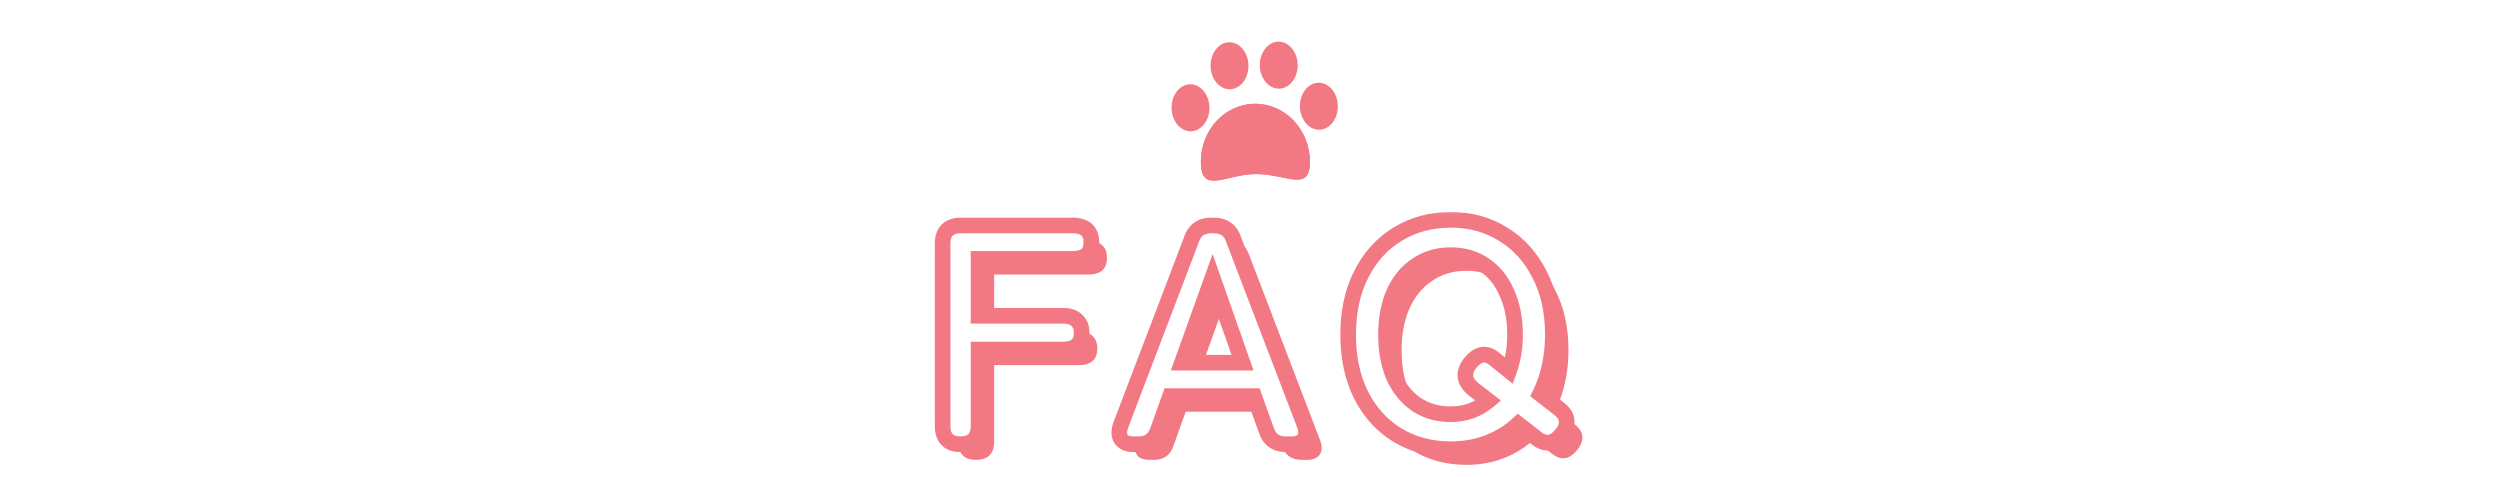
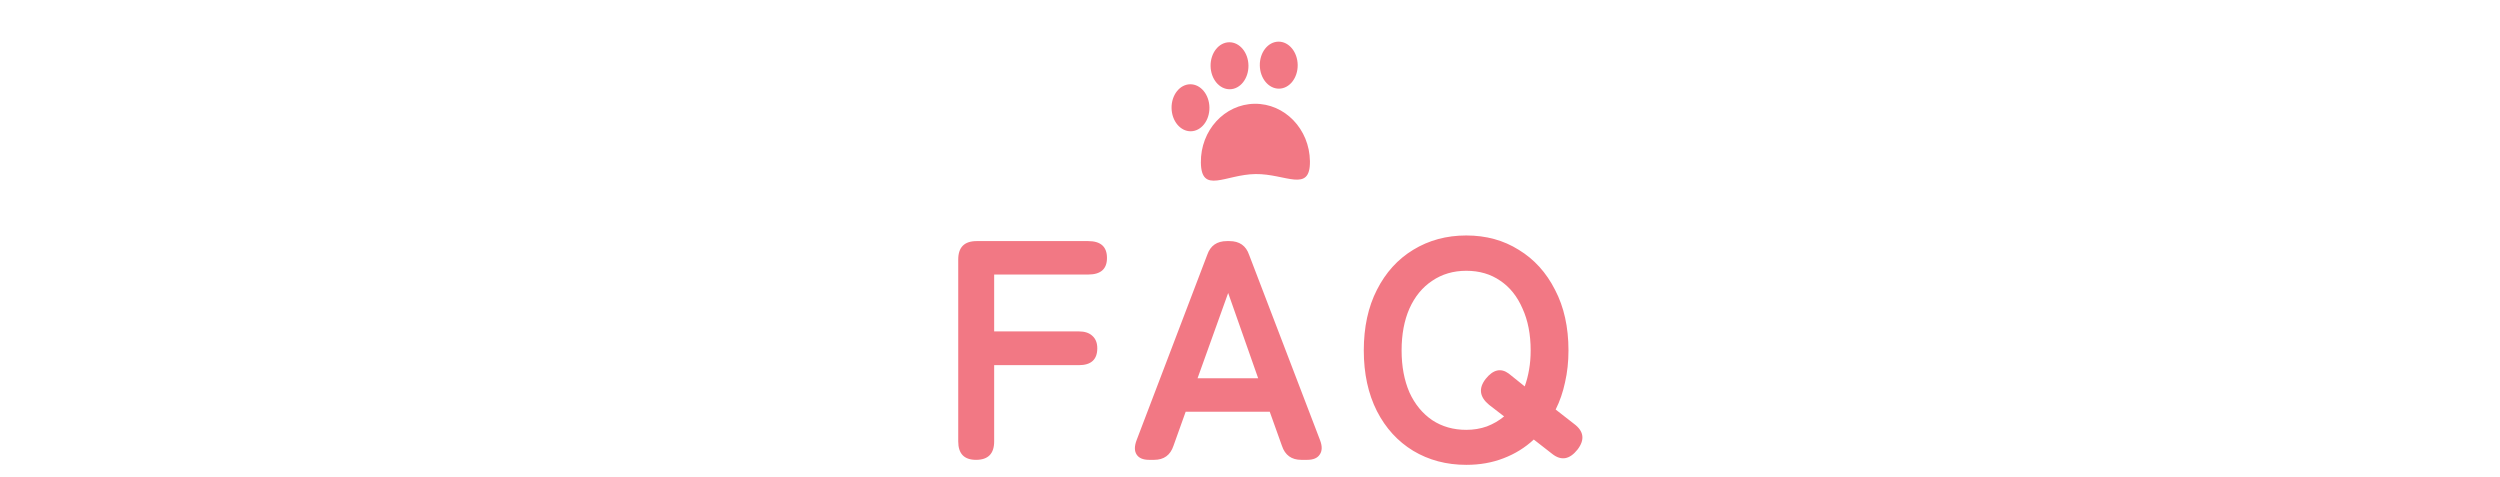
<svg xmlns="http://www.w3.org/2000/svg" width="320" height="61" viewBox="0 0 320 61" fill="none">
  <g filter="url(#filter0_d_435_129)">
    <path d="M152.712 19.804C152.766 23.912 155.857 21.325 159.712 21.279C163.567 21.232 166.726 23.742 166.672 19.636C166.619 15.529 163.45 12.238 159.595 12.284C155.74 12.331 152.658 15.698 152.712 19.804Z" fill="#F27884" />
-     <path d="M152.712 19.804C152.766 23.912 155.857 21.325 159.712 21.279C163.567 21.232 166.726 23.742 166.672 19.636C166.619 15.529 163.45 12.238 159.595 12.284C155.74 12.331 152.658 15.698 152.712 19.804Z" fill="#F27884" />
-     <path d="M165.393 12.625C165.415 14.287 166.517 15.62 167.855 15.604C169.194 15.588 170.262 14.228 170.24 12.566C170.218 10.905 169.116 9.572 167.777 9.588C166.438 9.604 165.371 10.964 165.393 12.625L165.393 12.625Z" fill="#F27884" />
    <path d="M148.96 12.824C148.982 14.485 150.084 15.818 151.423 15.803C152.762 15.786 153.829 14.426 153.807 12.765C153.786 11.104 152.683 9.77 151.344 9.786C150.005 9.802 148.938 11.162 148.96 12.824Z" fill="#F27884" />
    <path d="M160.256 7.369C160.277 9.03 161.381 10.365 162.719 10.348C164.058 10.332 165.125 8.972 165.104 7.311C165.081 5.649 163.979 4.316 162.64 4.332C161.302 4.348 160.234 5.708 160.256 7.369Z" fill="#F27884" />
    <path d="M153.954 7.446C153.976 9.107 155.08 10.441 156.418 10.424C157.757 10.409 158.824 9.048 158.802 7.387C158.781 5.726 157.677 4.393 156.339 4.409C155 4.425 153.934 5.785 153.954 7.446L153.954 7.446Z" fill="#F27884" />
  </g>
  <path d="M124.933 58.86C123.413 58.86 122.653 58.074 122.653 56.5V33.22C122.653 31.647 123.439 30.86 125.013 30.86H139.293C140.893 30.86 141.693 31.58 141.693 33.02C141.693 34.434 140.893 35.14 139.293 35.14H127.253V42.42H138.093C138.839 42.42 139.413 42.607 139.812 42.98C140.239 43.354 140.453 43.887 140.453 44.58C140.453 46.02 139.666 46.74 138.093 46.74H127.253V56.5C127.253 58.074 126.479 58.86 124.933 58.86ZM147.086 58.86C146.313 58.86 145.779 58.634 145.486 58.18C145.193 57.727 145.193 57.114 145.486 56.34L154.526 32.62C154.926 31.447 155.766 30.86 157.046 30.86H157.366C158.646 30.86 159.486 31.447 159.886 32.62L168.966 56.34C169.259 57.114 169.246 57.727 168.926 58.18C168.633 58.634 168.099 58.86 167.326 58.86H166.566C165.313 58.86 164.486 58.26 164.086 57.06L162.526 52.7H151.766L150.206 57.06C149.806 58.26 148.979 58.86 147.726 58.86H147.086ZM153.286 48.42H161.046L157.206 37.5L153.286 48.42ZM187.685 59.5C185.152 59.5 182.885 58.9 180.885 57.7C178.912 56.5 177.365 54.807 176.245 52.62C175.125 50.407 174.565 47.82 174.565 44.86C174.565 41.874 175.125 39.287 176.245 37.1C177.365 34.887 178.912 33.18 180.885 31.98C182.885 30.754 185.152 30.14 187.685 30.14C190.218 30.14 192.458 30.754 194.405 31.98C196.378 33.18 197.925 34.887 199.045 37.1C200.192 39.287 200.765 41.874 200.765 44.86C200.765 46.3 200.618 47.66 200.325 48.94C200.058 50.194 199.658 51.354 199.125 52.42L201.485 54.26C202.738 55.194 202.885 56.287 201.925 57.54C200.912 58.82 199.832 59.007 198.685 58.1L196.325 56.26C195.205 57.3 193.912 58.1 192.445 58.66C191.005 59.22 189.418 59.5 187.685 59.5ZM187.685 55.02C188.618 55.02 189.498 54.874 190.325 54.58C191.152 54.26 191.885 53.834 192.525 53.3L190.605 51.82C189.378 50.807 189.232 49.7 190.165 48.5C191.125 47.3 192.112 47.074 193.125 47.82L195.165 49.46C195.405 48.794 195.592 48.074 195.725 47.3C195.858 46.527 195.925 45.714 195.925 44.86C195.925 42.807 195.578 41.02 194.885 39.5C194.218 37.954 193.272 36.767 192.045 35.94C190.818 35.087 189.365 34.66 187.685 34.66C186.032 34.66 184.578 35.087 183.325 35.94C182.072 36.767 181.098 37.954 180.405 39.5C179.738 41.02 179.405 42.807 179.405 44.86C179.405 46.887 179.738 48.674 180.405 50.22C181.098 51.74 182.072 52.927 183.325 53.78C184.578 54.607 186.032 55.02 187.685 55.02Z" fill="#F27884" />
-   <path d="M122.933 56.504C121.413 56.504 120.653 55.717 120.653 54.144V30.864C120.653 29.291 121.439 28.504 123.013 28.504H137.293C138.893 28.504 139.693 29.224 139.693 30.664C139.693 32.077 138.893 32.784 137.293 32.784H125.253V40.064H136.093C136.839 40.064 137.413 40.251 137.812 40.624C138.239 40.997 138.453 41.531 138.453 42.224C138.453 43.664 137.666 44.384 136.093 44.384H125.253V54.144C125.253 55.717 124.479 56.504 122.933 56.504ZM145.086 56.504C144.313 56.504 143.779 56.277 143.486 55.824C143.193 55.371 143.193 54.757 143.486 53.984L152.526 30.264C152.926 29.091 153.766 28.504 155.046 28.504H155.366C156.646 28.504 157.486 29.091 157.886 30.264L166.966 53.984C167.259 54.757 167.246 55.371 166.926 55.824C166.633 56.277 166.099 56.504 165.326 56.504H164.566C163.313 56.504 162.486 55.904 162.086 54.704L160.526 50.344H149.766L148.206 54.704C147.806 55.904 146.979 56.504 145.726 56.504H145.086ZM151.286 46.064H159.046L155.206 35.144L151.286 46.064ZM185.685 57.144C183.152 57.144 180.885 56.544 178.885 55.344C176.912 54.144 175.365 52.451 174.245 50.264C173.125 48.051 172.565 45.464 172.565 42.504C172.565 39.517 173.125 36.931 174.245 34.744C175.365 32.531 176.912 30.824 178.885 29.624C180.885 28.397 183.152 27.784 185.685 27.784C188.218 27.784 190.458 28.397 192.405 29.624C194.378 30.824 195.925 32.531 197.045 34.744C198.192 36.931 198.765 39.517 198.765 42.504C198.765 43.944 198.618 45.304 198.325 46.584C198.058 47.837 197.658 48.997 197.125 50.064L199.485 51.904C200.738 52.837 200.885 53.931 199.925 55.184C198.912 56.464 197.832 56.651 196.685 55.744L194.325 53.904C193.205 54.944 191.912 55.744 190.445 56.304C189.005 56.864 187.418 57.144 185.685 57.144ZM185.685 52.664C186.618 52.664 187.498 52.517 188.325 52.224C189.152 51.904 189.885 51.477 190.525 50.944L188.605 49.464C187.378 48.451 187.232 47.344 188.165 46.144C189.125 44.944 190.112 44.717 191.125 45.464L193.165 47.104C193.405 46.437 193.592 45.717 193.725 44.944C193.858 44.171 193.925 43.357 193.925 42.504C193.925 40.451 193.578 38.664 192.885 37.144C192.218 35.597 191.272 34.411 190.045 33.584C188.818 32.731 187.365 32.304 185.685 32.304C184.032 32.304 182.578 32.731 181.325 33.584C180.072 34.411 179.098 35.597 178.405 37.144C177.738 38.664 177.405 40.451 177.405 42.504C177.405 44.531 177.738 46.317 178.405 47.864C179.098 49.384 180.072 50.571 181.325 51.424C182.578 52.251 184.032 52.664 185.685 52.664Z" fill="white" />
  <mask id="path-9-outside-1_435_129" maskUnits="userSpaceOnUse" x="119" y="26.86" width="83" height="32" fill="black">
-     <rect fill="white" x="119" y="26.86" width="83" height="32" />
    <path d="M122.933 56.86C121.413 56.86 120.653 56.074 120.653 54.5V31.22C120.653 29.647 121.439 28.86 123.013 28.86H137.293C138.893 28.86 139.693 29.58 139.693 31.02C139.693 32.434 138.893 33.14 137.293 33.14H125.253V40.42H136.093C136.839 40.42 137.413 40.607 137.812 40.98C138.239 41.354 138.453 41.887 138.453 42.58C138.453 44.02 137.666 44.74 136.093 44.74H125.253V54.5C125.253 56.074 124.479 56.86 122.933 56.86ZM145.086 56.86C144.313 56.86 143.779 56.634 143.486 56.18C143.193 55.727 143.193 55.114 143.486 54.34L152.526 30.62C152.926 29.447 153.766 28.86 155.046 28.86H155.366C156.646 28.86 157.486 29.447 157.886 30.62L166.966 54.34C167.259 55.114 167.246 55.727 166.926 56.18C166.633 56.634 166.099 56.86 165.326 56.86H164.566C163.313 56.86 162.486 56.26 162.086 55.06L160.526 50.7H149.766L148.206 55.06C147.806 56.26 146.979 56.86 145.726 56.86H145.086ZM151.286 46.42H159.046L155.206 35.5L151.286 46.42ZM185.685 57.5C183.152 57.5 180.885 56.9 178.885 55.7C176.912 54.5 175.365 52.807 174.245 50.62C173.125 48.407 172.565 45.82 172.565 42.86C172.565 39.874 173.125 37.287 174.245 35.1C175.365 32.887 176.912 31.18 178.885 29.98C180.885 28.754 183.152 28.14 185.685 28.14C188.218 28.14 190.458 28.754 192.405 29.98C194.378 31.18 195.925 32.887 197.045 35.1C198.192 37.287 198.765 39.874 198.765 42.86C198.765 44.3 198.618 45.66 198.325 46.94C198.058 48.194 197.658 49.354 197.125 50.42L199.485 52.26C200.738 53.194 200.885 54.287 199.925 55.54C198.912 56.82 197.832 57.007 196.685 56.1L194.325 54.26C193.205 55.3 191.912 56.1 190.445 56.66C189.005 57.22 187.418 57.5 185.685 57.5ZM185.685 53.02C186.618 53.02 187.498 52.874 188.325 52.58C189.152 52.26 189.885 51.834 190.525 51.3L188.605 49.82C187.378 48.807 187.232 47.7 188.165 46.5C189.125 45.3 190.112 45.074 191.125 45.82L193.165 47.46C193.405 46.794 193.592 46.074 193.725 45.3C193.858 44.527 193.925 43.714 193.925 42.86C193.925 40.807 193.578 39.02 192.885 37.5C192.218 35.954 191.272 34.767 190.045 33.94C188.818 33.087 187.365 32.66 185.685 32.66C184.032 32.66 182.578 33.087 181.325 33.94C180.072 34.767 179.098 35.954 178.405 37.5C177.738 39.02 177.405 40.807 177.405 42.86C177.405 44.887 177.738 46.674 178.405 48.22C179.098 49.74 180.072 50.927 181.325 51.78C182.578 52.607 184.032 53.02 185.685 53.02Z" />
  </mask>
-   <path d="M125.253 33.14V32.14H124.253V33.14H125.253ZM125.253 40.42H124.253V41.42H125.253V40.42ZM137.812 40.98L137.13 41.711L137.142 41.722L137.154 41.733L137.812 40.98ZM125.253 44.74V43.74H124.253V44.74H125.253ZM122.933 55.86C122.336 55.86 122.069 55.708 121.942 55.575C121.808 55.437 121.653 55.141 121.653 54.5H119.653C119.653 55.433 119.877 56.317 120.503 56.965C121.136 57.62 122.009 57.86 122.933 57.86V55.86ZM121.653 54.5V31.22H119.653V54.5H121.653ZM121.653 31.22C121.653 30.588 121.81 30.297 121.95 30.157C122.089 30.018 122.38 29.86 123.013 29.86V27.86C122.072 27.86 121.182 28.096 120.535 28.743C119.888 29.39 119.653 30.279 119.653 31.22H121.653ZM123.013 29.86H137.293V27.86H123.013V29.86ZM137.293 29.86C137.963 29.86 138.279 30.014 138.424 30.144C138.548 30.256 138.693 30.483 138.693 31.02H140.693C140.693 30.117 140.437 29.265 139.761 28.657C139.106 28.067 138.222 27.86 137.293 27.86V29.86ZM138.693 31.02C138.693 31.538 138.552 31.754 138.43 31.861C138.286 31.989 137.967 32.14 137.293 32.14V34.14C138.218 34.14 139.099 33.939 139.755 33.36C140.433 32.76 140.693 31.916 140.693 31.02H138.693ZM137.293 32.14H125.253V34.14H137.293V32.14ZM124.253 33.14V40.42H126.253V33.14H124.253ZM125.253 41.42H136.093V39.42H125.253V41.42ZM136.093 41.42C136.68 41.42 136.974 41.566 137.13 41.711L138.495 40.249C137.851 39.648 136.999 39.42 136.093 39.42V41.42ZM137.154 41.733C137.316 41.875 137.453 42.105 137.453 42.58H139.453C139.453 41.669 139.162 40.833 138.471 40.228L137.154 41.733ZM137.453 42.58C137.453 43.122 137.309 43.352 137.187 43.463C137.049 43.589 136.746 43.74 136.093 43.74V45.74C137.012 45.74 137.889 45.532 138.538 44.938C139.203 44.329 139.453 43.478 139.453 42.58H137.453ZM136.093 43.74H125.253V45.74H136.093V43.74ZM124.253 44.74V54.5H126.253V44.74H124.253ZM124.253 54.5C124.253 55.137 124.096 55.43 123.959 55.569C123.826 55.705 123.547 55.86 122.933 55.86V57.86C123.864 57.86 124.746 57.622 125.386 56.971C126.022 56.324 126.253 55.437 126.253 54.5H124.253ZM143.486 56.18L142.646 56.724L142.646 56.724L143.486 56.18ZM143.486 54.34L142.551 53.984L142.551 53.986L143.486 54.34ZM152.526 30.62L153.46 30.977L153.467 30.96L153.472 30.943L152.526 30.62ZM157.886 30.62L156.939 30.943L156.945 30.961L156.952 30.978L157.886 30.62ZM166.966 54.34L167.901 53.986L167.9 53.983L166.966 54.34ZM166.926 56.18L166.109 55.604L166.097 55.62L166.086 55.637L166.926 56.18ZM162.086 55.06L163.035 54.744L163.031 54.734L163.027 54.724L162.086 55.06ZM160.526 50.7L161.467 50.364L161.23 49.7H160.526V50.7ZM149.766 50.7V49.7H149.062L148.824 50.364L149.766 50.7ZM148.206 55.06L147.264 54.724L147.261 54.734L147.257 54.744L148.206 55.06ZM151.286 46.42L150.345 46.083L149.864 47.42H151.286V46.42ZM159.046 46.42V47.42H160.458L159.989 46.089L159.046 46.42ZM155.206 35.5L156.149 35.169L155.216 32.514L154.265 35.163L155.206 35.5ZM145.086 55.86C144.493 55.86 144.362 55.694 144.326 55.637L142.646 56.724C143.196 57.574 144.132 57.86 145.086 57.86V55.86ZM144.326 55.637C144.282 55.57 144.179 55.334 144.421 54.695L142.551 53.986C142.207 54.893 142.103 55.885 142.646 56.724L144.326 55.637ZM144.42 54.697L153.46 30.977L151.591 30.264L142.551 53.984L144.42 54.697ZM153.472 30.943C153.619 30.514 153.817 30.268 154.029 30.12C154.243 29.971 154.559 29.86 155.046 29.86V27.86C154.253 27.86 153.509 28.044 152.883 28.48C152.255 28.919 151.833 29.553 151.579 30.298L153.472 30.943ZM155.046 29.86H155.366V27.86H155.046V29.86ZM155.366 29.86C155.853 29.86 156.169 29.971 156.383 30.12C156.595 30.268 156.793 30.514 156.939 30.943L158.832 30.298C158.579 29.553 158.157 28.919 157.529 28.48C156.903 28.044 156.159 27.86 155.366 27.86V29.86ZM156.952 30.978L166.032 54.698L167.9 53.983L158.82 30.263L156.952 30.978ZM166.031 54.695C166.268 55.319 166.156 55.538 166.109 55.604L167.743 56.757C168.336 55.916 168.251 54.908 167.901 53.986L166.031 54.695ZM166.086 55.637C166.05 55.694 165.919 55.86 165.326 55.86V57.86C166.279 57.86 167.216 57.574 167.766 56.724L166.086 55.637ZM165.326 55.86H164.566V57.86H165.326V55.86ZM164.566 55.86C164.102 55.86 163.8 55.751 163.593 55.601C163.386 55.45 163.185 55.194 163.035 54.744L161.137 55.377C161.387 56.127 161.8 56.77 162.419 57.22C163.038 57.669 163.777 57.86 164.566 57.86V55.86ZM163.027 54.724L161.467 50.364L159.584 51.037L161.144 55.397L163.027 54.724ZM160.526 49.7H149.766V51.7H160.526V49.7ZM148.824 50.364L147.264 54.724L149.147 55.397L150.707 51.037L148.824 50.364ZM147.257 54.744C147.107 55.194 146.906 55.45 146.699 55.601C146.492 55.751 146.19 55.86 145.726 55.86V57.86C146.515 57.86 147.254 57.669 147.873 57.22C148.492 56.77 148.905 56.127 149.155 55.377L147.257 54.744ZM145.726 55.86H145.086V57.86H145.726V55.86ZM151.286 47.42H159.046V45.42H151.286V47.42ZM159.989 46.089L156.149 35.169L154.263 35.832L158.103 46.752L159.989 46.089ZM154.265 35.163L150.345 46.083L152.227 46.758L156.147 35.838L154.265 35.163ZM178.885 55.7L178.365 56.555L178.371 56.558L178.885 55.7ZM174.245 50.62L173.353 51.072L173.355 51.076L174.245 50.62ZM174.245 35.1L175.135 35.556L175.137 35.552L174.245 35.1ZM178.885 29.98L179.405 30.835L179.408 30.833L178.885 29.98ZM192.405 29.98L191.872 30.826L191.879 30.831L191.885 30.835L192.405 29.98ZM197.045 35.1L196.153 35.552L196.156 35.558L196.159 35.565L197.045 35.1ZM198.325 46.94L197.35 46.717L197.349 46.725L197.347 46.732L198.325 46.94ZM197.125 50.42L196.231 49.973L195.864 50.706L196.51 51.209L197.125 50.42ZM199.485 52.26L198.87 53.049L198.879 53.056L198.888 53.062L199.485 52.26ZM199.925 55.54L200.709 56.161L200.714 56.155L200.719 56.148L199.925 55.54ZM196.685 56.1L197.305 55.316L197.3 55.312L196.685 56.1ZM194.325 54.26L194.94 53.472L194.268 52.948L193.645 53.528L194.325 54.26ZM190.445 56.66L190.088 55.726L190.083 55.728L190.445 56.66ZM188.325 52.58L188.659 53.523L188.673 53.518L188.686 53.513L188.325 52.58ZM190.525 51.3L191.165 52.069L192.124 51.27L191.136 50.508L190.525 51.3ZM188.605 49.82L187.968 50.591L187.981 50.602L187.994 50.612L188.605 49.82ZM188.165 46.5L187.384 45.876L187.376 45.886L188.165 46.5ZM191.125 45.82L191.752 45.041L191.735 45.028L191.718 45.015L191.125 45.82ZM193.165 47.46L192.538 48.24L193.631 49.118L194.106 47.799L193.165 47.46ZM193.725 45.3L192.74 45.13L192.74 45.13L193.725 45.3ZM192.885 37.5L191.967 37.896L191.971 37.906L191.975 37.915L192.885 37.5ZM190.045 33.94L189.474 34.761L189.48 34.766L189.486 34.77L190.045 33.94ZM181.325 33.94L181.876 34.775L181.882 34.771L181.888 34.767L181.325 33.94ZM178.405 37.5L177.492 37.091L177.489 37.099L178.405 37.5ZM178.405 48.22L177.487 48.616L177.491 48.626L177.495 48.635L178.405 48.22ZM181.325 51.78L180.762 52.607L180.768 52.611L180.774 52.615L181.325 51.78ZM185.685 56.5C183.317 56.5 181.231 55.942 179.399 54.843L178.371 56.558C180.539 57.859 182.987 58.5 185.685 58.5V56.5ZM179.405 54.846C177.599 53.748 176.176 52.197 175.135 50.164L173.355 51.076C174.554 53.416 176.224 55.252 178.365 56.555L179.405 54.846ZM175.137 50.169C174.101 48.12 173.565 45.694 173.565 42.86H171.565C171.565 45.947 172.149 48.694 173.353 51.072L175.137 50.169ZM173.565 42.86C173.565 39.998 174.101 37.575 175.135 35.556L173.355 34.645C172.149 36.999 171.565 39.749 171.565 42.86H173.565ZM175.137 35.552C176.18 33.492 177.602 31.931 179.405 30.835L178.365 29.126C176.221 30.43 174.55 32.282 173.353 34.649L175.137 35.552ZM179.408 30.833C181.238 29.71 183.321 29.14 185.685 29.14V27.14C182.982 27.14 180.532 27.797 178.362 29.128L179.408 30.833ZM185.685 29.14C188.049 29.14 190.101 29.71 191.872 30.826L192.938 29.134C190.816 27.797 188.387 27.14 185.685 27.14V29.14ZM191.885 30.835C193.688 31.931 195.11 33.492 196.153 35.552L197.937 34.649C196.74 32.282 195.069 30.43 192.925 29.126L191.885 30.835ZM196.159 35.565C197.217 37.581 197.765 40.002 197.765 42.86H199.765C199.765 39.745 199.167 36.993 197.931 34.636L196.159 35.565ZM197.765 42.86C197.765 44.232 197.625 45.517 197.35 46.717L199.3 47.164C199.611 45.804 199.765 44.368 199.765 42.86H197.765ZM197.347 46.732C197.097 47.909 196.723 48.988 196.231 49.973L198.019 50.868C198.593 49.72 199.02 48.479 199.303 47.148L197.347 46.732ZM196.51 51.209L198.87 53.049L200.1 51.472L197.74 49.632L196.51 51.209ZM198.888 53.062C199.39 53.436 199.519 53.728 199.544 53.913C199.569 54.101 199.52 54.425 199.131 54.932L200.719 56.148C201.29 55.402 201.648 54.553 201.526 53.647C201.404 52.739 200.834 52.018 200.082 51.458L198.888 53.062ZM199.141 54.92C198.714 55.459 198.387 55.62 198.185 55.655C198.01 55.685 197.734 55.655 197.305 55.316L196.065 56.885C196.783 57.453 197.62 57.782 198.525 57.626C199.403 57.474 200.123 56.902 200.709 56.161L199.141 54.92ZM197.3 55.312L194.94 53.472L193.71 55.049L196.07 56.889L197.3 55.312ZM193.645 53.528C192.621 54.478 191.438 55.211 190.088 55.726L190.802 57.595C192.385 56.99 193.789 56.123 195.005 54.993L193.645 53.528ZM190.083 55.728C188.771 56.238 187.309 56.5 185.685 56.5V58.5C187.527 58.5 189.239 58.202 190.807 57.592L190.083 55.728ZM185.685 54.02C186.725 54.02 187.719 53.857 188.659 53.523L187.991 51.638C187.278 51.891 186.512 52.02 185.685 52.02V54.02ZM188.686 53.513C189.608 53.156 190.436 52.676 191.165 52.069L189.885 50.532C189.334 50.992 188.696 51.364 187.964 51.648L188.686 53.513ZM191.136 50.508L189.216 49.028L187.994 50.612L189.914 52.092L191.136 50.508ZM189.242 49.049C188.741 48.635 188.595 48.313 188.566 48.099C188.539 47.896 188.591 47.581 188.954 47.114L187.376 45.886C186.806 46.619 186.464 47.458 186.584 48.362C186.702 49.254 187.243 49.992 187.968 50.591L189.242 49.049ZM188.946 47.125C189.354 46.614 189.664 46.447 189.849 46.405C189.991 46.372 190.198 46.379 190.532 46.625L191.718 45.015C191.039 44.515 190.246 44.262 189.401 44.456C188.6 44.64 187.936 45.186 187.384 45.876L188.946 47.125ZM190.498 46.6L192.538 48.24L193.792 46.681L191.752 45.041L190.498 46.6ZM194.106 47.799C194.368 47.072 194.568 46.295 194.71 45.47L192.74 45.13C192.615 45.852 192.442 46.515 192.224 47.122L194.106 47.799ZM194.71 45.47C194.854 44.636 194.925 43.766 194.925 42.86H192.925C192.925 43.662 192.862 44.418 192.74 45.13L194.71 45.47ZM194.925 42.86C194.925 40.696 194.56 38.762 193.795 37.085L191.975 37.915C192.597 39.279 192.925 40.918 192.925 42.86H194.925ZM193.803 37.105C193.072 35.407 192.011 34.059 190.604 33.111L189.486 34.77C190.533 35.475 191.365 36.5 191.967 37.896L193.803 37.105ZM190.616 33.119C189.201 32.135 187.543 31.66 185.685 31.66V33.66C187.187 33.66 188.435 34.039 189.474 34.761L190.616 33.119ZM185.685 31.66C183.85 31.66 182.197 32.137 180.762 33.114L181.888 34.767C182.96 34.037 184.213 33.66 185.685 33.66V31.66ZM180.774 33.106C179.343 34.05 178.253 35.394 177.492 37.091L179.318 37.909C179.943 36.513 180.801 35.484 181.876 34.775L180.774 33.106ZM177.489 37.099C176.755 38.772 176.405 40.701 176.405 42.86H178.405C178.405 40.913 178.721 39.269 179.321 37.902L177.489 37.099ZM176.405 42.86C176.405 44.996 176.756 46.922 177.487 48.616L179.323 47.825C178.72 46.426 178.405 44.778 178.405 42.86H176.405ZM177.495 48.635C178.256 50.304 179.343 51.64 180.762 52.607L181.888 50.954C180.801 50.214 179.94 49.176 179.315 47.805L177.495 48.635ZM180.774 52.615C182.208 53.56 183.857 54.02 185.685 54.02V52.02C184.207 52.02 182.949 51.654 181.876 50.946L180.774 52.615Z" fill="#F27884" mask="url(#path-9-outside-1_435_129)" />
  <defs>
    <filter id="filter0_d_435_129" x="148.96" y="4.332" width="22.281" height="18.793" filterUnits="userSpaceOnUse" color-interpolation-filters="sRGB">
      <feFlood flood-opacity="0" result="BackgroundImageFix" />
      <feColorMatrix in="SourceAlpha" type="matrix" values="0 0 0 0 0 0 0 0 0 0 0 0 0 0 0 0 0 0 127 0" result="hardAlpha" />
      <feOffset dx="1" dy="1" />
      <feComposite in2="hardAlpha" operator="out" />
      <feColorMatrix type="matrix" values="0 0 0 0 0.248 0 0 0 0 0.074 0 0 0 0 0.091 0 0 0 1 0" />
      <feBlend mode="normal" in2="BackgroundImageFix" result="effect1_dropShadow_435_129" />
      <feBlend mode="normal" in="SourceGraphic" in2="effect1_dropShadow_435_129" result="shape" />
    </filter>
  </defs>
</svg>